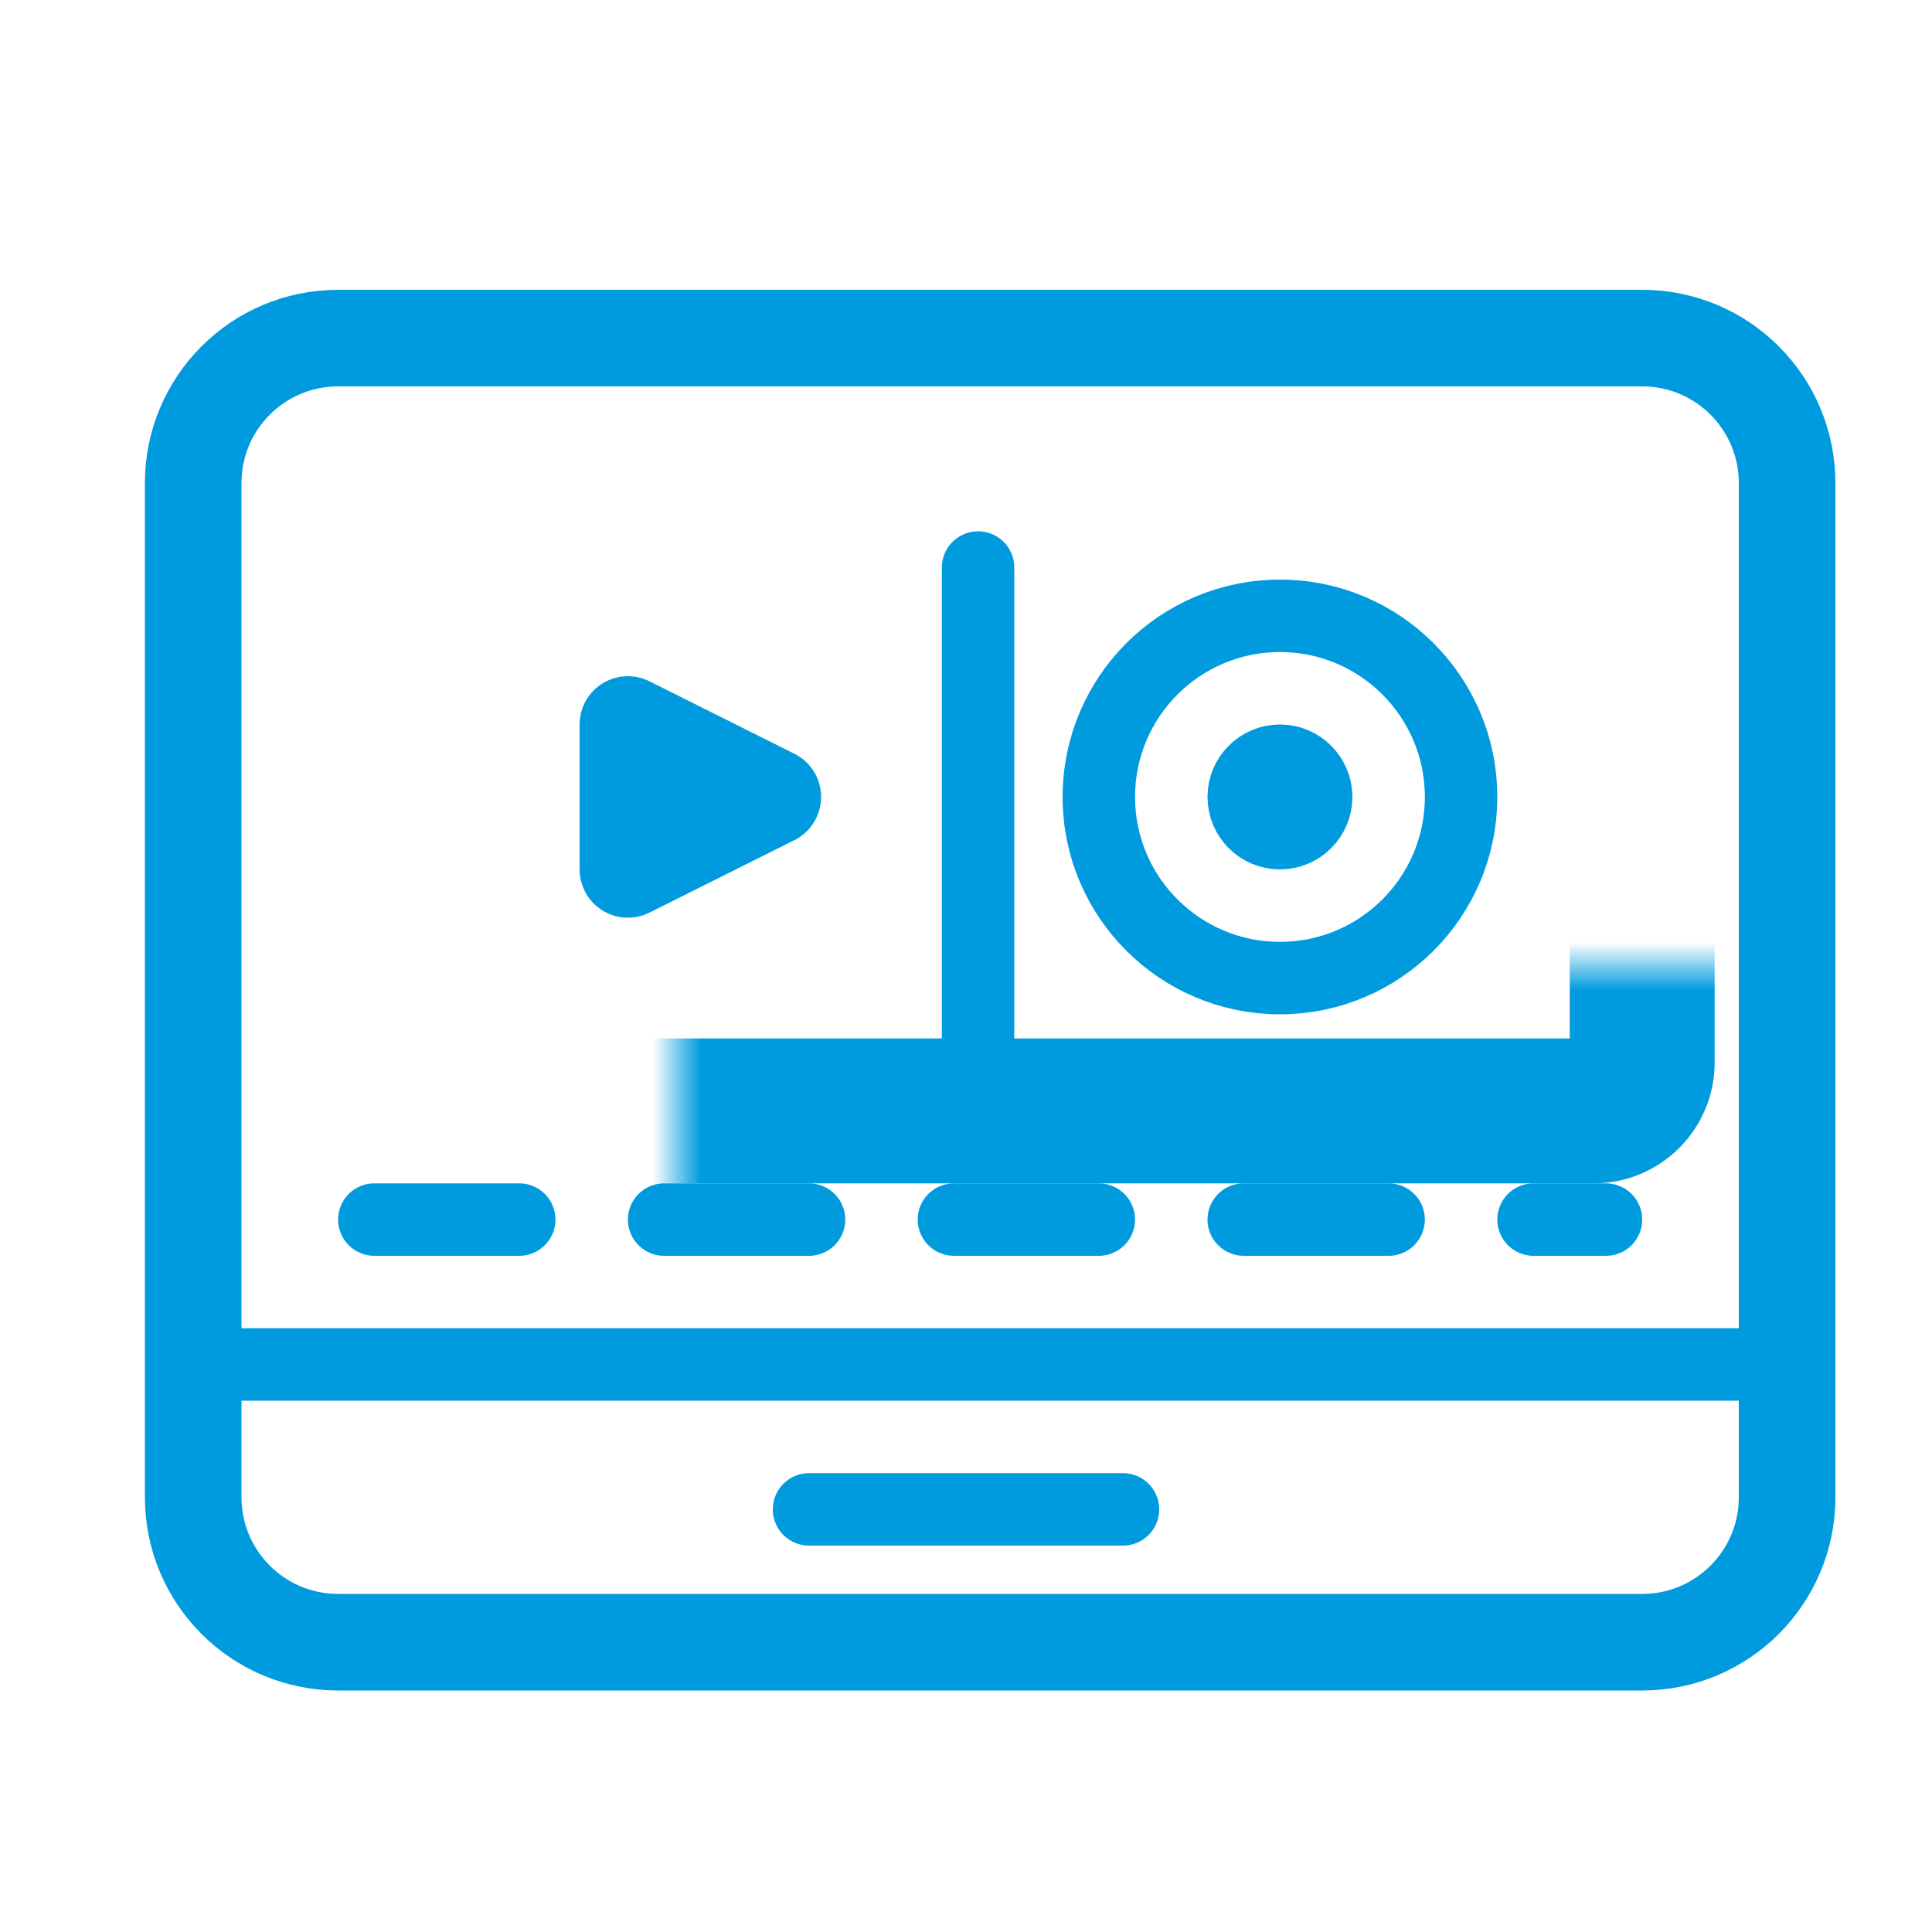
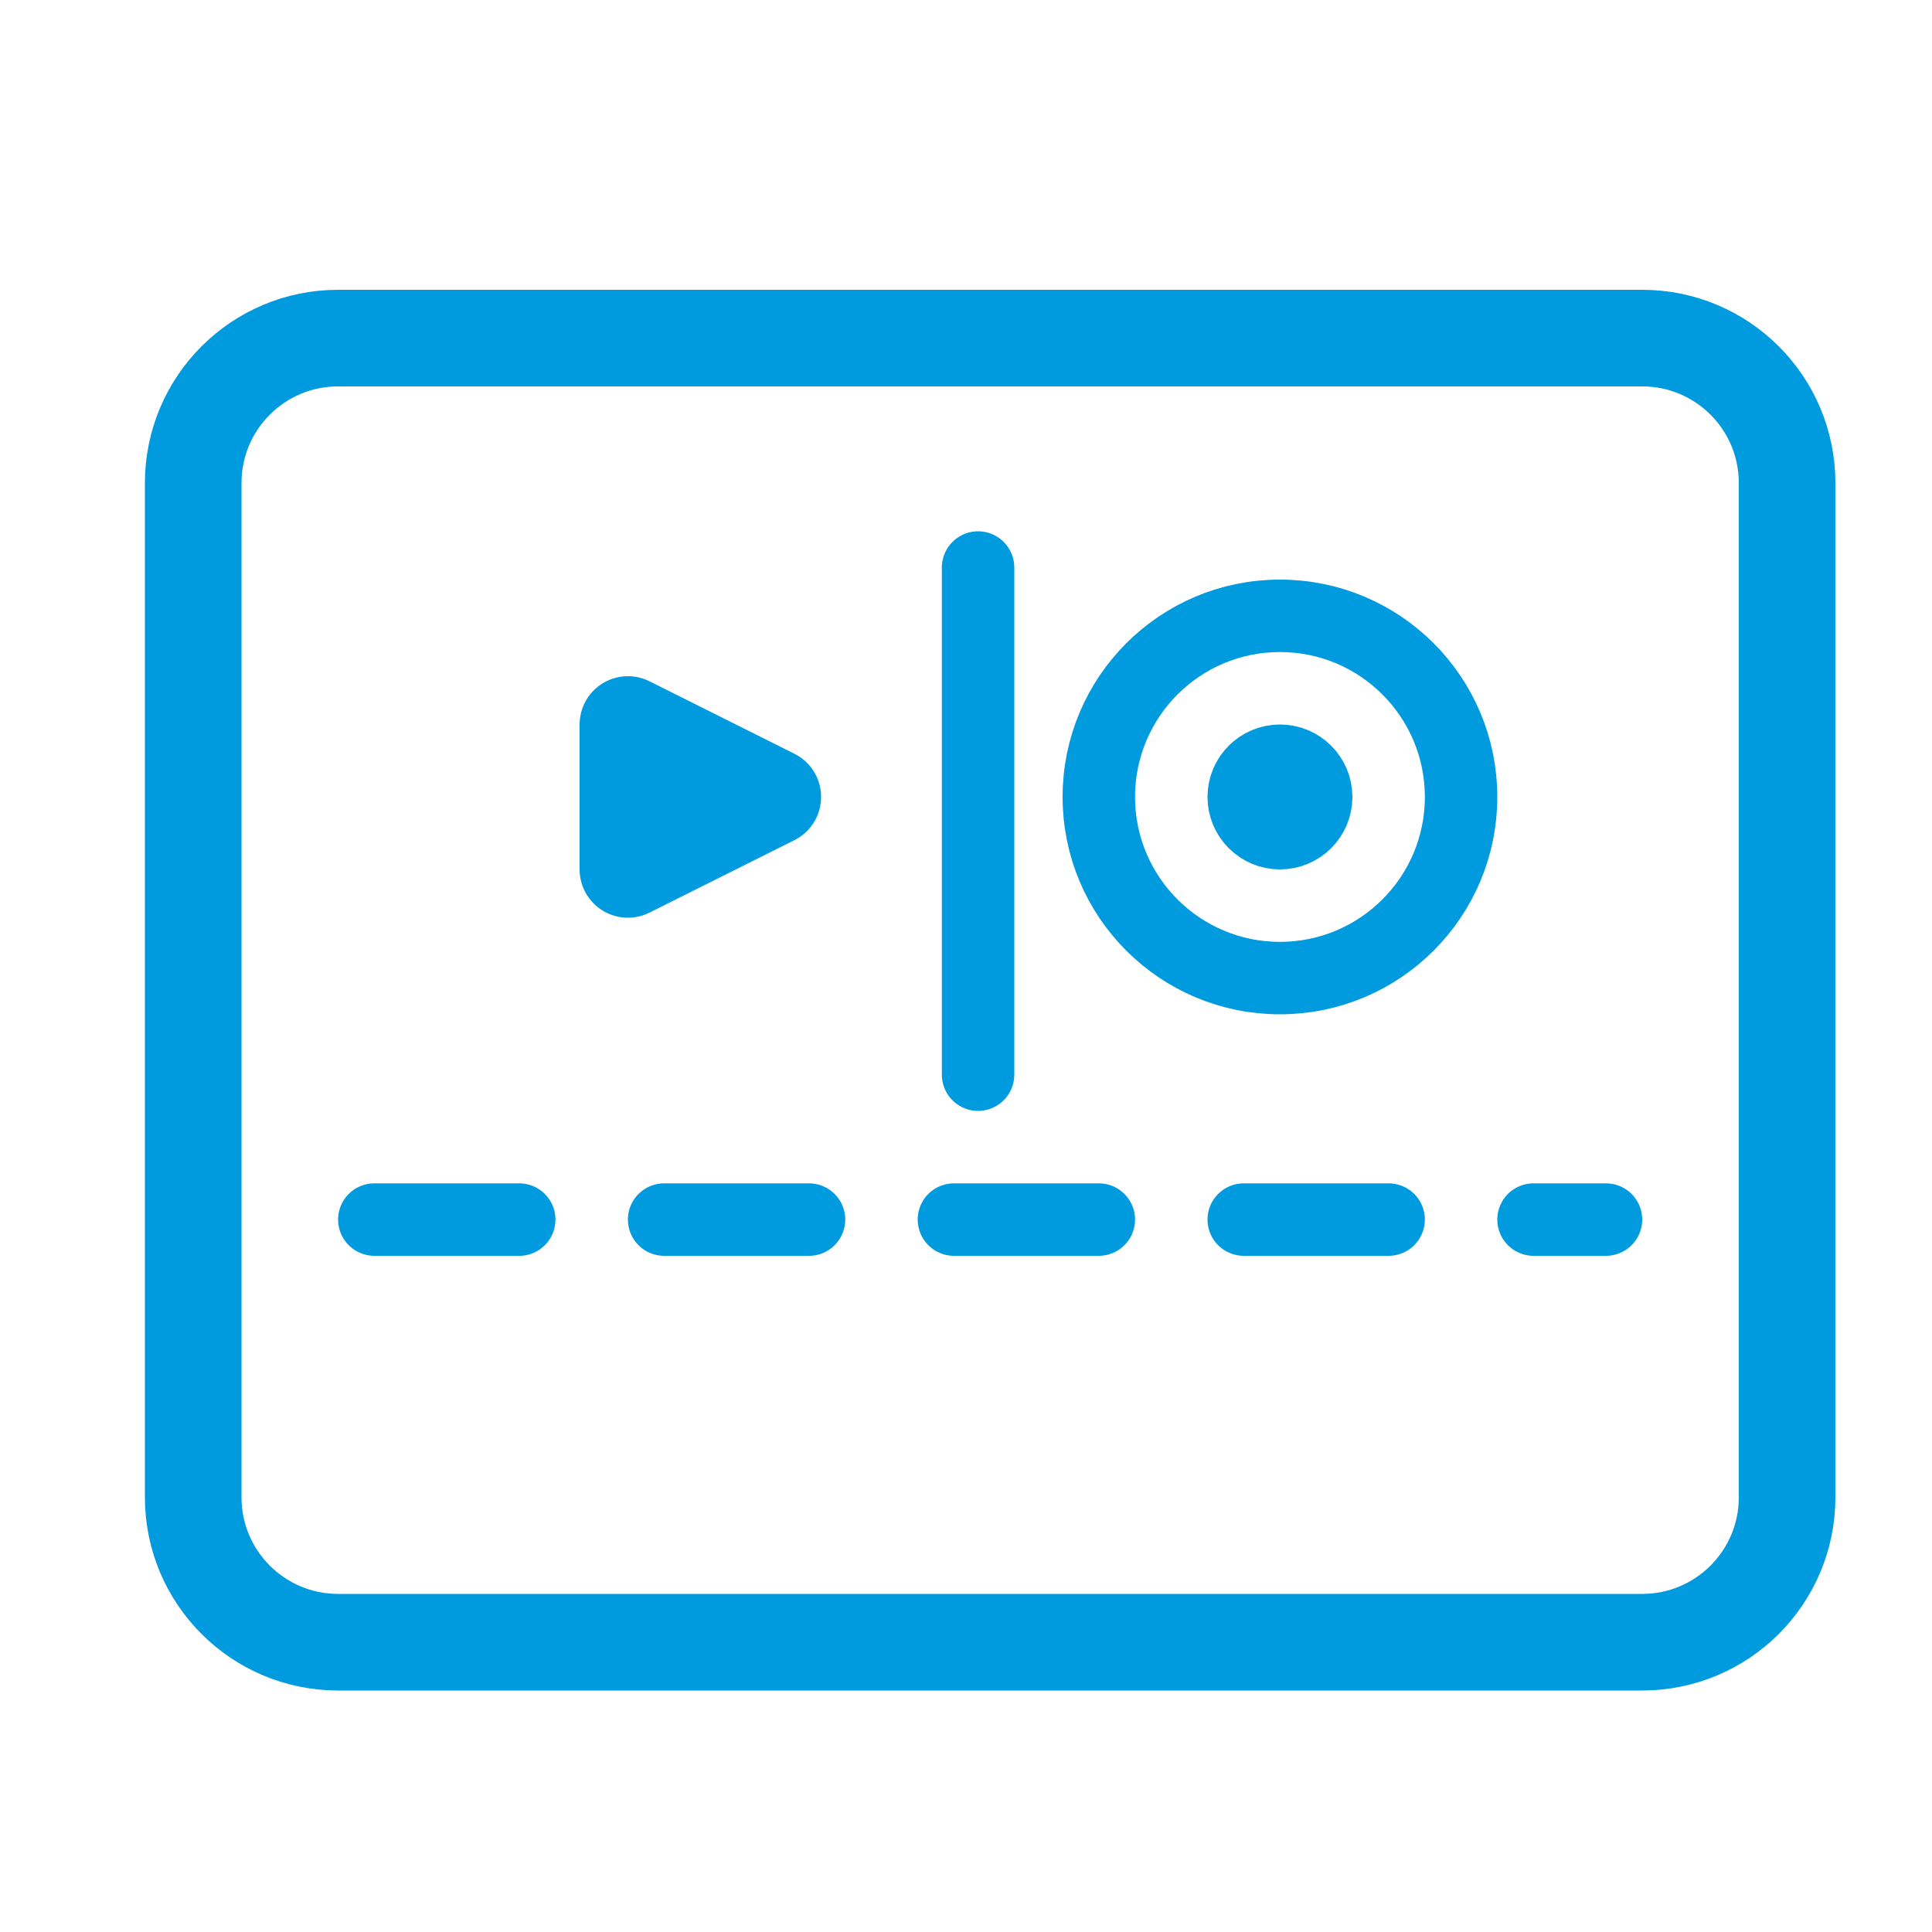
<svg xmlns="http://www.w3.org/2000/svg" width="40" height="40" viewBox="0 0 40 40" fill="none">
  <path d="M7 7H34C35.657 7 37 8.343 37 10V28.865V31C37 32.657 35.657 34 34 34H10.656H7C5.343 34 4 32.657 4 31V10C4 8.343 5.343 7 7 7Z" stroke="#009BDF" stroke-width="2" />
  <mask id="path-2-inside-1_11377_30996" fill="white">
    <rect x="7" y="10" width="27" height="13" rx="1" />
  </mask>
-   <rect x="7" y="10" width="27" height="13" rx="1" stroke="#009BDF" stroke-width="3" mask="url(#path-2-inside-1_11377_30996)" />
-   <line x1="4" y1="28.25" x2="36" y2="28.25" stroke="#009BDF" stroke-width="1.5" />
-   <line x1="16.75" y1="31.25" x2="23.25" y2="31.25" stroke="#009BDF" stroke-width="1.5" stroke-linecap="round" />
  <line x1="7.75" y1="25.25" x2="33.25" y2="25.25" stroke="#009BDF" stroke-width="1.5" stroke-linecap="round" stroke-dasharray="3 3" />
-   <path d="M16 16.5L13 18L13 15L16 16.5Z" stroke="#009BDF" stroke-width="2" stroke-linecap="round" stroke-linejoin="round" />
+   <path d="M16 16.5L13 18L13 15L16 16.5" stroke="#009BDF" stroke-width="2" stroke-linecap="round" stroke-linejoin="round" />
  <line x1="20.25" y1="22.25" x2="20.25" y2="11.75" stroke="#009BDF" stroke-width="1.5" stroke-linecap="round" />
  <circle cx="26.5" cy="16.5" r="3.75" stroke="#009BDF" stroke-width="1.5" />
  <circle cx="26.5" cy="16.5" r="0.75" stroke="#009BDF" stroke-width="1.5" />
</svg>